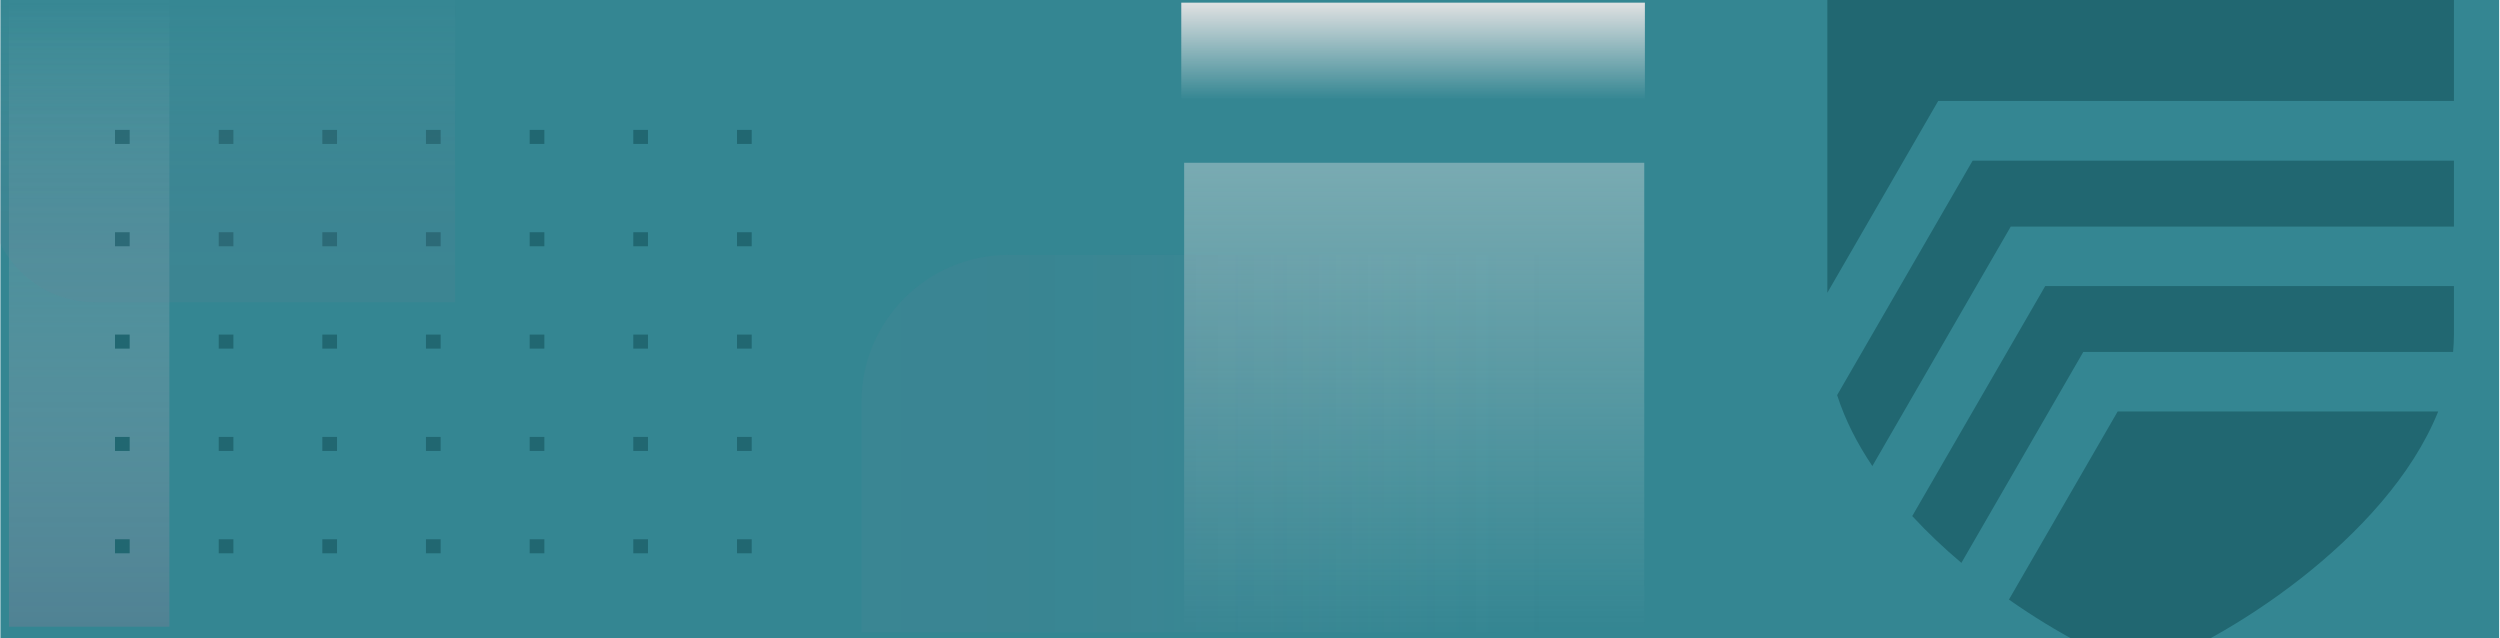
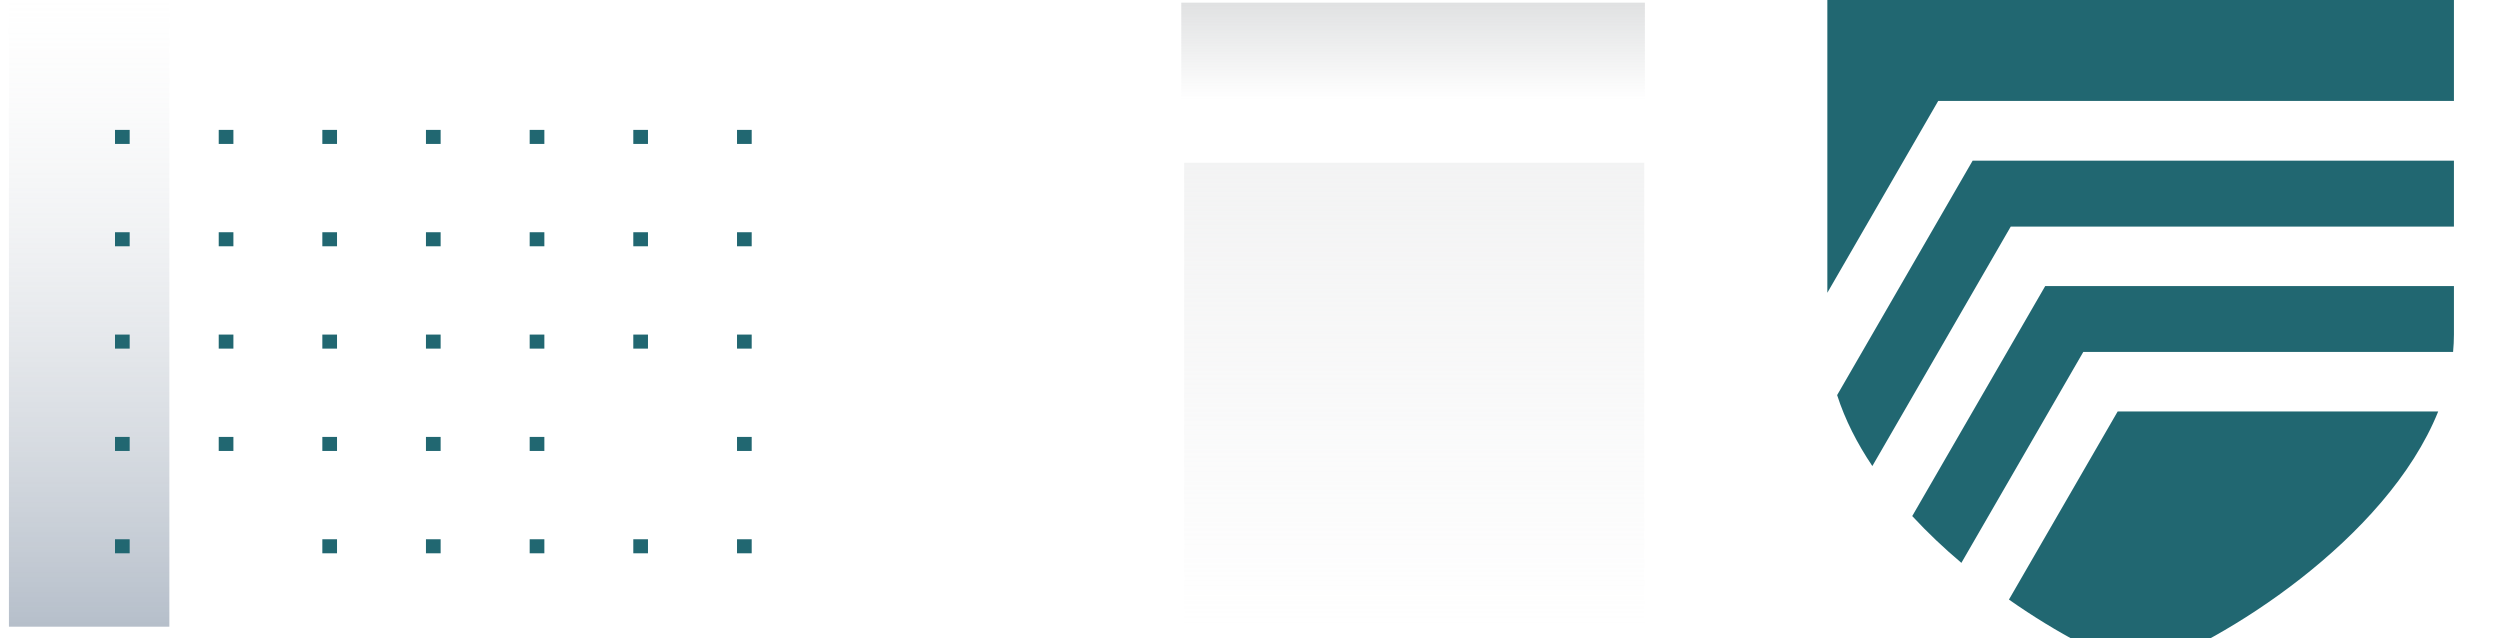
<svg xmlns="http://www.w3.org/2000/svg" xmlns:xlink="http://www.w3.org/1999/xlink" viewBox="0 0 235 60">
  <defs>
    <style>
      .cls-1 {
        fill: url(#linear-gradient);
        opacity: .4;
      }

      .cls-1, .cls-2, .cls-3, .cls-4, .cls-5, .cls-6, .cls-7, .cls-8 {
        stroke-width: 0px;
      }

      .cls-1, .cls-3, .cls-5, .cls-6 {
        mix-blend-mode: multiply;
      }

      .cls-2 {
        fill: #348692;
      }

      .cls-3 {
        fill: url(#linear-gradient-5);
      }

      .cls-9 {
        clip-path: url(#clippath);
      }

      .cls-4 {
        fill: none;
      }

      .cls-10 {
        clip-path: url(#clippath-1);
      }

      .cls-5 {
        fill: url(#linear-gradient-3);
        opacity: .1;
      }

      .cls-6 {
        fill: url(#linear-gradient-4);
        opacity: .15;
      }

      .cls-7 {
        fill: url(#linear-gradient-2);
        mix-blend-mode: darken;
        opacity: .5;
      }

      .cls-11 {
        isolation: isolate;
      }

      .cls-8 {
        fill: #216771;
      }
    </style>
    <clipPath id="clippath">
      <rect class="cls-4" x="-.28" width="235.28" height="60" />
    </clipPath>
    <linearGradient id="linear-gradient" x1="-3210.89" y1="59.16" x2="-3210.89" y2="15.3" gradientTransform="translate(3343.82)" gradientUnits="userSpaceOnUse">
      <stop offset="0" stop-color="#e0e1e2" stop-opacity="0" />
      <stop offset="1" stop-color="#e0e1e2" />
    </linearGradient>
    <linearGradient id="linear-gradient-2" x1="-3574.79" y1="60.67" x2="-3574.79" y2=".88" gradientTransform="translate(3583.17 59.79) scale(1 -1)" gradientUnits="userSpaceOnUse">
      <stop offset="0" stop-color="#e0e1e2" stop-opacity="0" />
      <stop offset="1" stop-color="#6c7e95" />
    </linearGradient>
    <linearGradient id="linear-gradient-3" x1="-3419.15" y1="41.69" x2="-3353.05" y2="41.69" gradientTransform="translate(3500.14 83.39) scale(1 -1)" gradientUnits="userSpaceOnUse">
      <stop offset="0" stop-color="#e0e1e2" stop-opacity="0" />
      <stop offset=".09" stop-color="rgba(198, 203, 209, .22)" stop-opacity=".22" />
      <stop offset=".21" stop-color="rgba(170, 179, 190, .46)" stop-opacity=".46" />
      <stop offset=".34" stop-color="rgba(147, 160, 175, .66)" stop-opacity=".66" />
      <stop offset=".47" stop-color="rgba(130, 145, 163, .81)" stop-opacity=".81" />
      <stop offset=".62" stop-color="rgba(117, 134, 155, .92)" stop-opacity=".92" />
      <stop offset=".78" stop-color="rgba(110, 127, 150, .98)" stop-opacity=".98" />
      <stop offset="1" stop-color="#6c7e95" />
    </linearGradient>
    <linearGradient id="linear-gradient-4" x1="-3312.64" y1="113.9" x2="-3312.64" y2="81.52" gradientTransform="translate(3333.52 -85.48)" gradientUnits="userSpaceOnUse">
      <stop offset="0" stop-color="#e0e1e2" stop-opacity="0" />
      <stop offset=".09" stop-color="rgba(198, 203, 209, .22)" stop-opacity=".22" />
      <stop offset=".21" stop-color="rgba(170, 179, 190, .46)" stop-opacity=".46" />
      <stop offset=".34" stop-color="rgba(147, 160, 175, .66)" stop-opacity=".66" />
      <stop offset=".47" stop-color="rgba(130, 145, 163, .81)" stop-opacity=".81" />
      <stop offset=".62" stop-color="rgba(117, 134, 155, .92)" stop-opacity=".92" />
      <stop offset=".78" stop-color="rgba(110, 127, 150, .98)" stop-opacity=".98" />
      <stop offset="1" stop-color="#6c7e95" />
    </linearGradient>
    <clipPath id="clippath-1">
      <rect class="cls-4" x="-291.21" y=".4" width="235.26" height="60.03" transform="translate(-347.16 60.84) rotate(180)" />
    </clipPath>
    <linearGradient id="linear-gradient-5" x1="-3404.9" y1="9.39" x2="-3404.9" y2=".25" gradientTransform="translate(3537.74 9.64) scale(1 -1)" xlink:href="#linear-gradient" />
  </defs>
  <g class="cls-11">
    <g id="Layer_1" data-name="Layer 1">
      <g class="cls-9">
-         <rect class="cls-2" x=".04" y="-.08" width="234.88" height="60.19" />
        <g>
          <path class="cls-8" d="M201.22-14.45c-8.52,4.99-18.36,8.21-29.45,9.34V27.52l10.42-18.03h48.48V-5.11c-11.09-1.14-20.93-4.35-29.45-9.34" />
          <path class="cls-8" d="M230.67,26.89h-38.42l-12.5,21.62c1.44,1.56,3,3.03,4.62,4.4l11.46-19.83h34.76c.05-.54.08-1.09.08-1.64v-4.56" />
          <path class="cls-8" d="M230.67,15.1h-45.24l-12.74,22.04c.74,2.31,1.88,4.54,3.31,6.67l13.01-22.51h41.66v-6.19" />
          <path class="cls-8" d="M229.19,38.68h-30.13l-10.22,17.68c4.61,3.24,9.2,5.56,12.38,6.61,7.57-2.5,23.12-12.22,27.97-24.29" />
        </g>
      </g>
      <rect class="cls-1" x="111.31" y="15.3" width="43.25" height="43.86" />
      <rect class="cls-7" x=".84" y="-.88" width="15.08" height="59.79" />
      <g id="dots">
        <g>
          <rect class="cls-8" x="10.81" y="50.69" width="1.38" height="1.32" />
-           <rect class="cls-8" x="20.56" y="50.69" width="1.38" height="1.32" />
          <rect class="cls-8" x="30.3" y="50.69" width="1.38" height="1.32" />
          <rect class="cls-8" x="40.04" y="50.69" width="1.38" height="1.32" />
          <rect class="cls-8" x="49.79" y="50.69" width="1.38" height="1.32" />
          <rect class="cls-8" x="59.53" y="50.69" width="1.38" height="1.32" />
          <rect class="cls-8" x="69.28" y="50.69" width="1.38" height="1.32" />
          <rect class="cls-8" x="10.81" y="41.07" width="1.38" height="1.32" />
          <rect class="cls-8" x="20.56" y="41.07" width="1.38" height="1.32" />
          <rect class="cls-8" x="30.3" y="41.07" width="1.38" height="1.32" />
          <rect class="cls-8" x="40.04" y="41.07" width="1.38" height="1.32" />
          <rect class="cls-8" x="49.79" y="41.07" width="1.38" height="1.32" />
-           <rect class="cls-8" x="59.53" y="41.07" width="1.38" height="1.32" />
          <rect class="cls-8" x="69.28" y="41.07" width="1.38" height="1.32" />
          <rect class="cls-8" x="10.81" y="31.45" width="1.38" height="1.32" />
          <rect class="cls-8" x="20.56" y="31.45" width="1.38" height="1.32" />
          <rect class="cls-8" x="30.3" y="31.45" width="1.38" height="1.32" />
          <rect class="cls-8" x="40.04" y="31.45" width="1.38" height="1.32" />
          <rect class="cls-8" x="49.79" y="31.45" width="1.38" height="1.32" />
          <rect class="cls-8" x="59.53" y="31.45" width="1.38" height="1.32" />
          <rect class="cls-8" x="69.28" y="31.45" width="1.38" height="1.32" />
          <rect class="cls-8" x="10.81" y="21.83" width="1.38" height="1.32" />
          <rect class="cls-8" x="20.56" y="21.83" width="1.38" height="1.32" />
          <rect class="cls-8" x="30.3" y="21.83" width="1.38" height="1.32" />
          <rect class="cls-8" x="40.04" y="21.83" width="1.38" height="1.32" />
          <rect class="cls-8" x="49.79" y="21.83" width="1.38" height="1.32" />
          <rect class="cls-8" x="59.53" y="21.83" width="1.38" height="1.32" />
          <rect class="cls-8" x="69.28" y="21.83" width="1.38" height="1.32" />
          <rect class="cls-8" x="10.81" y="12.21" width="1.38" height="1.32" />
          <rect class="cls-8" x="20.56" y="12.21" width="1.38" height="1.32" />
          <rect class="cls-8" x="30.3" y="12.21" width="1.38" height="1.32" />
          <rect class="cls-8" x="40.04" y="12.21" width="1.38" height="1.32" />
          <rect class="cls-8" x="49.79" y="12.21" width="1.38" height="1.32" />
          <rect class="cls-8" x="59.53" y="12.21" width="1.38" height="1.32" />
          <rect class="cls-8" x="69.28" y="12.21" width="1.38" height="1.32" />
        </g>
      </g>
-       <path class="cls-5" d="M80.99,23.96h66.1v21.64c0,7.63-6.2,13.83-13.83,13.83h-52.26V23.96h0Z" transform="translate(228.07 83.39) rotate(180)" />
-       <path class="cls-6" d="M-1.02-3.96h33.84c5.5,0,9.97,4.47,9.97,9.97v22.41H-1.02V-3.96h0Z" transform="translate(41.76 24.45) rotate(-180)" />
      <g class="cls-10">
        <rect class="cls-4" x="-217.32" y="-41.46" width="228.92" height="141.93" />
      </g>
      <rect class="cls-3" x="111.05" y=".25" width="43.58" height="9.14" transform="translate(265.67 9.64) rotate(180)" />
    </g>
  </g>
</svg>